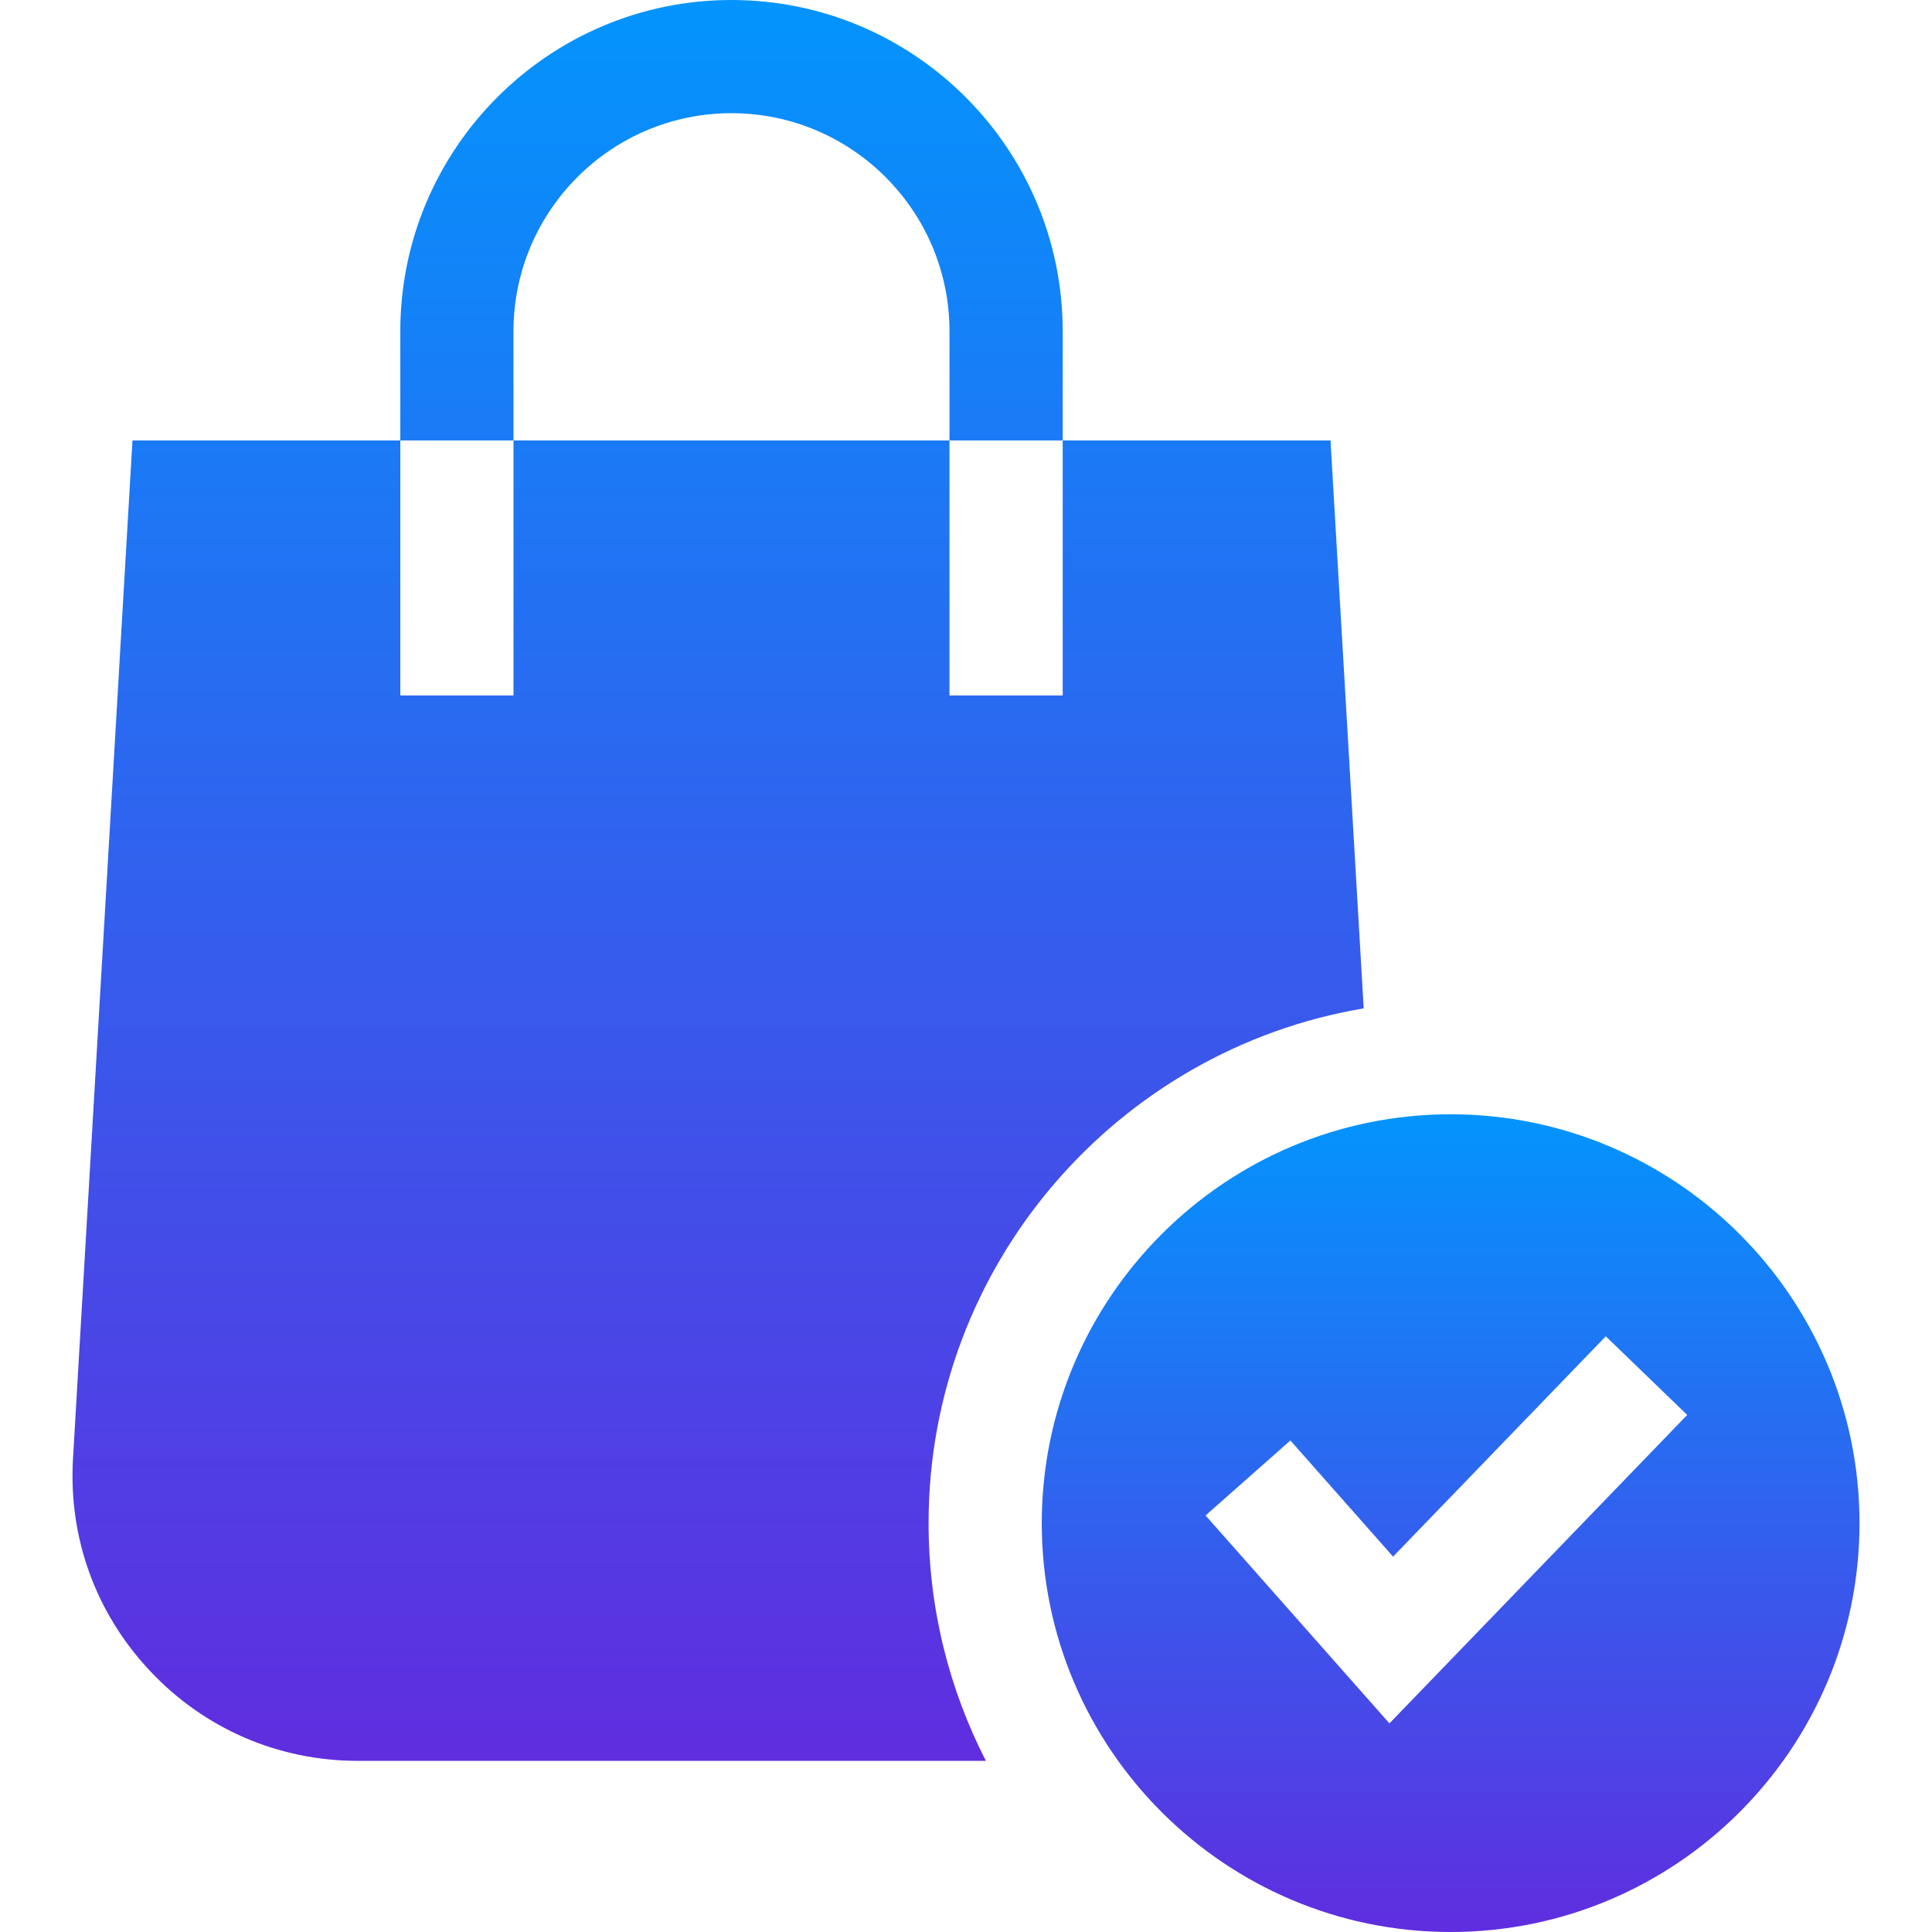
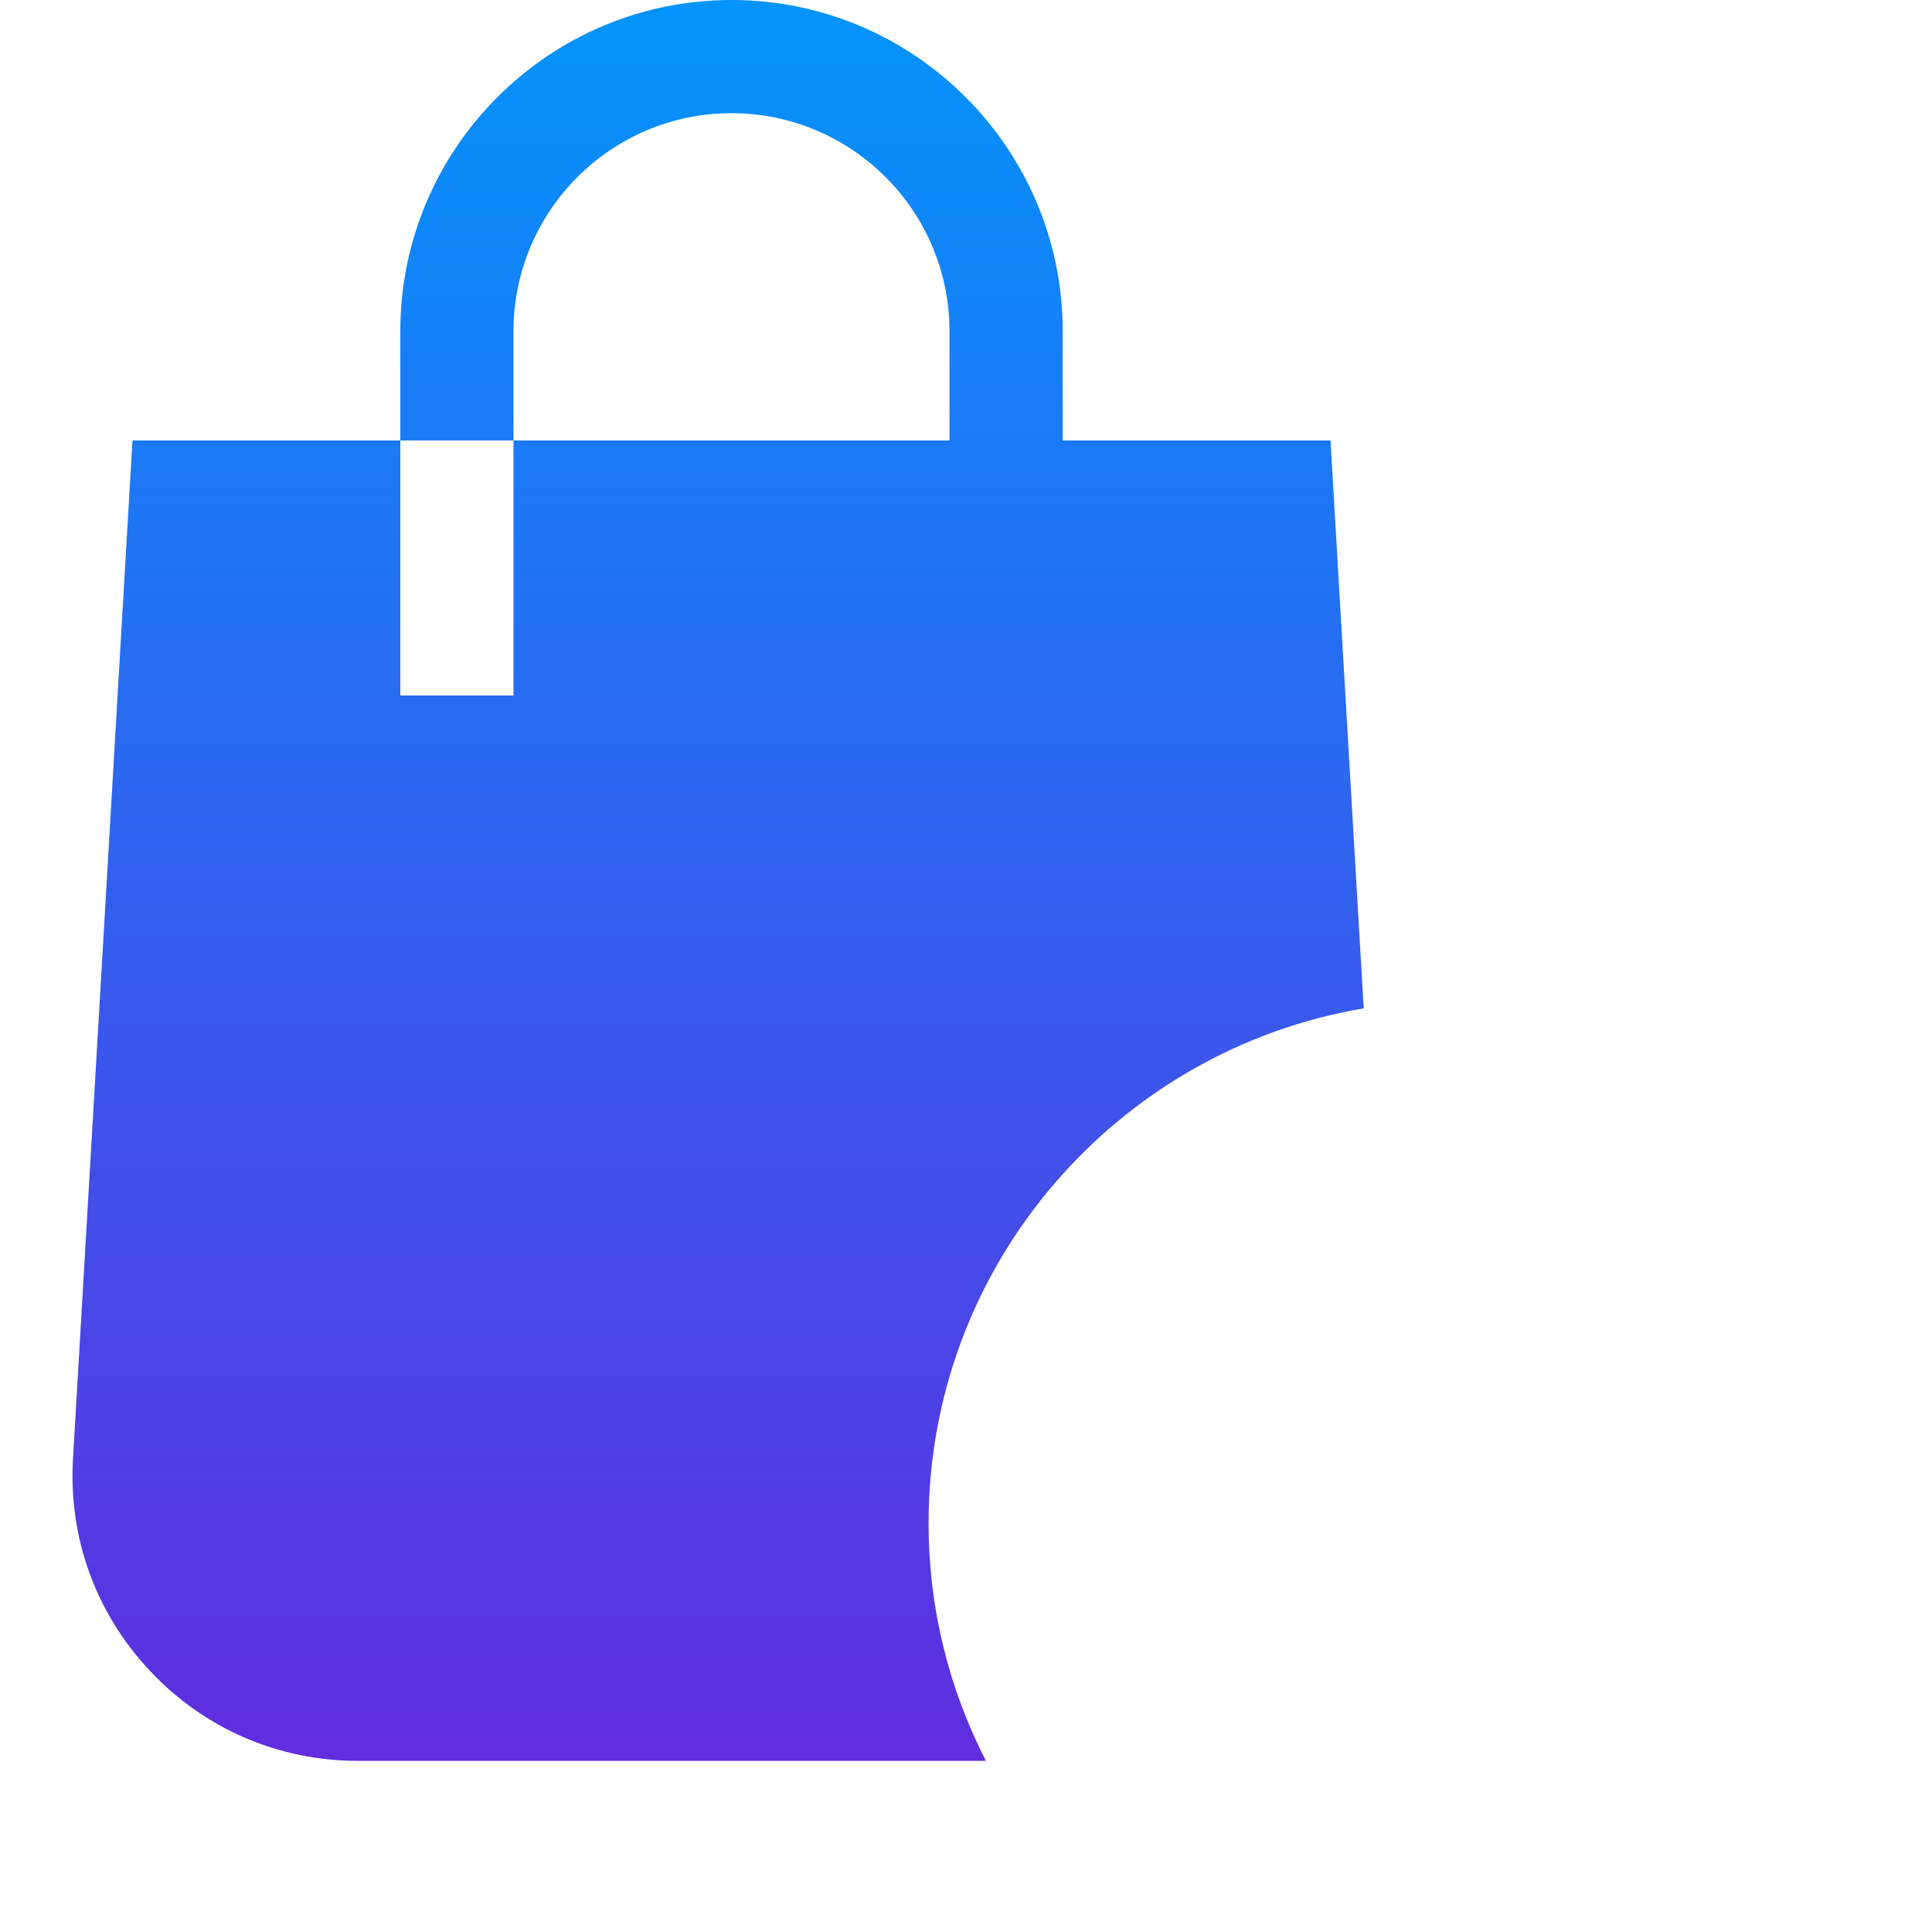
<svg xmlns="http://www.w3.org/2000/svg" width="60" height="60" viewBox="0 0 60 60" fill="none">
-   <path d="M42.351 31.316L41.32 13.678H33.003V21.598H29.487V13.678H15.947V21.598H12.432V13.678H4.114L2.267 45.302C2.123 47.764 2.976 50.109 4.669 51.903C6.361 53.697 8.652 54.685 11.118 54.685H30.618C29.481 52.47 28.838 49.96 28.838 47.303C28.838 39.283 34.692 32.605 42.351 31.316ZM15.947 10.285C15.947 6.552 18.984 3.515 22.717 3.515C26.45 3.515 29.487 6.552 29.487 10.285V13.678H33.003V10.285C33.003 4.614 28.389 0 22.717 0C17.046 0 12.432 4.614 12.432 10.285V13.678H15.947V10.285Z" fill="url(#paint0_linear_236_160)" />
-   <path d="M57.749 47.303C57.749 40.301 52.053 34.605 45.051 34.605C38.05 34.605 32.353 40.301 32.353 47.303C32.353 54.304 38.05 60 45.051 60C52.053 60 57.749 54.304 57.749 47.303ZM43.15 53.521L37.44 47.064L40.074 44.735L43.263 48.342L49.869 41.5L52.398 43.942L43.15 53.521Z" fill="url(#paint1_linear_236_160)" />
+   <path d="M42.351 31.316L41.32 13.678H33.003H29.487V13.678H15.947V21.598H12.432V13.678H4.114L2.267 45.302C2.123 47.764 2.976 50.109 4.669 51.903C6.361 53.697 8.652 54.685 11.118 54.685H30.618C29.481 52.47 28.838 49.96 28.838 47.303C28.838 39.283 34.692 32.605 42.351 31.316ZM15.947 10.285C15.947 6.552 18.984 3.515 22.717 3.515C26.45 3.515 29.487 6.552 29.487 10.285V13.678H33.003V10.285C33.003 4.614 28.389 0 22.717 0C17.046 0 12.432 4.614 12.432 10.285V13.678H15.947V10.285Z" fill="url(#paint0_linear_236_160)" />
  <defs>
    <linearGradient id="paint0_linear_236_160" x1="22.301" y1="0" x2="22.301" y2="54.685" gradientUnits="userSpaceOnUse">
      <stop stop-color="#0394FD" />
      <stop offset="1" stop-color="#602DDF" />
    </linearGradient>
    <linearGradient id="paint1_linear_236_160" x1="45.051" y1="34.605" x2="45.051" y2="60" gradientUnits="userSpaceOnUse">
      <stop stop-color="#0394FD" />
      <stop offset="1" stop-color="#602DDF" />
    </linearGradient>
  </defs>
</svg>